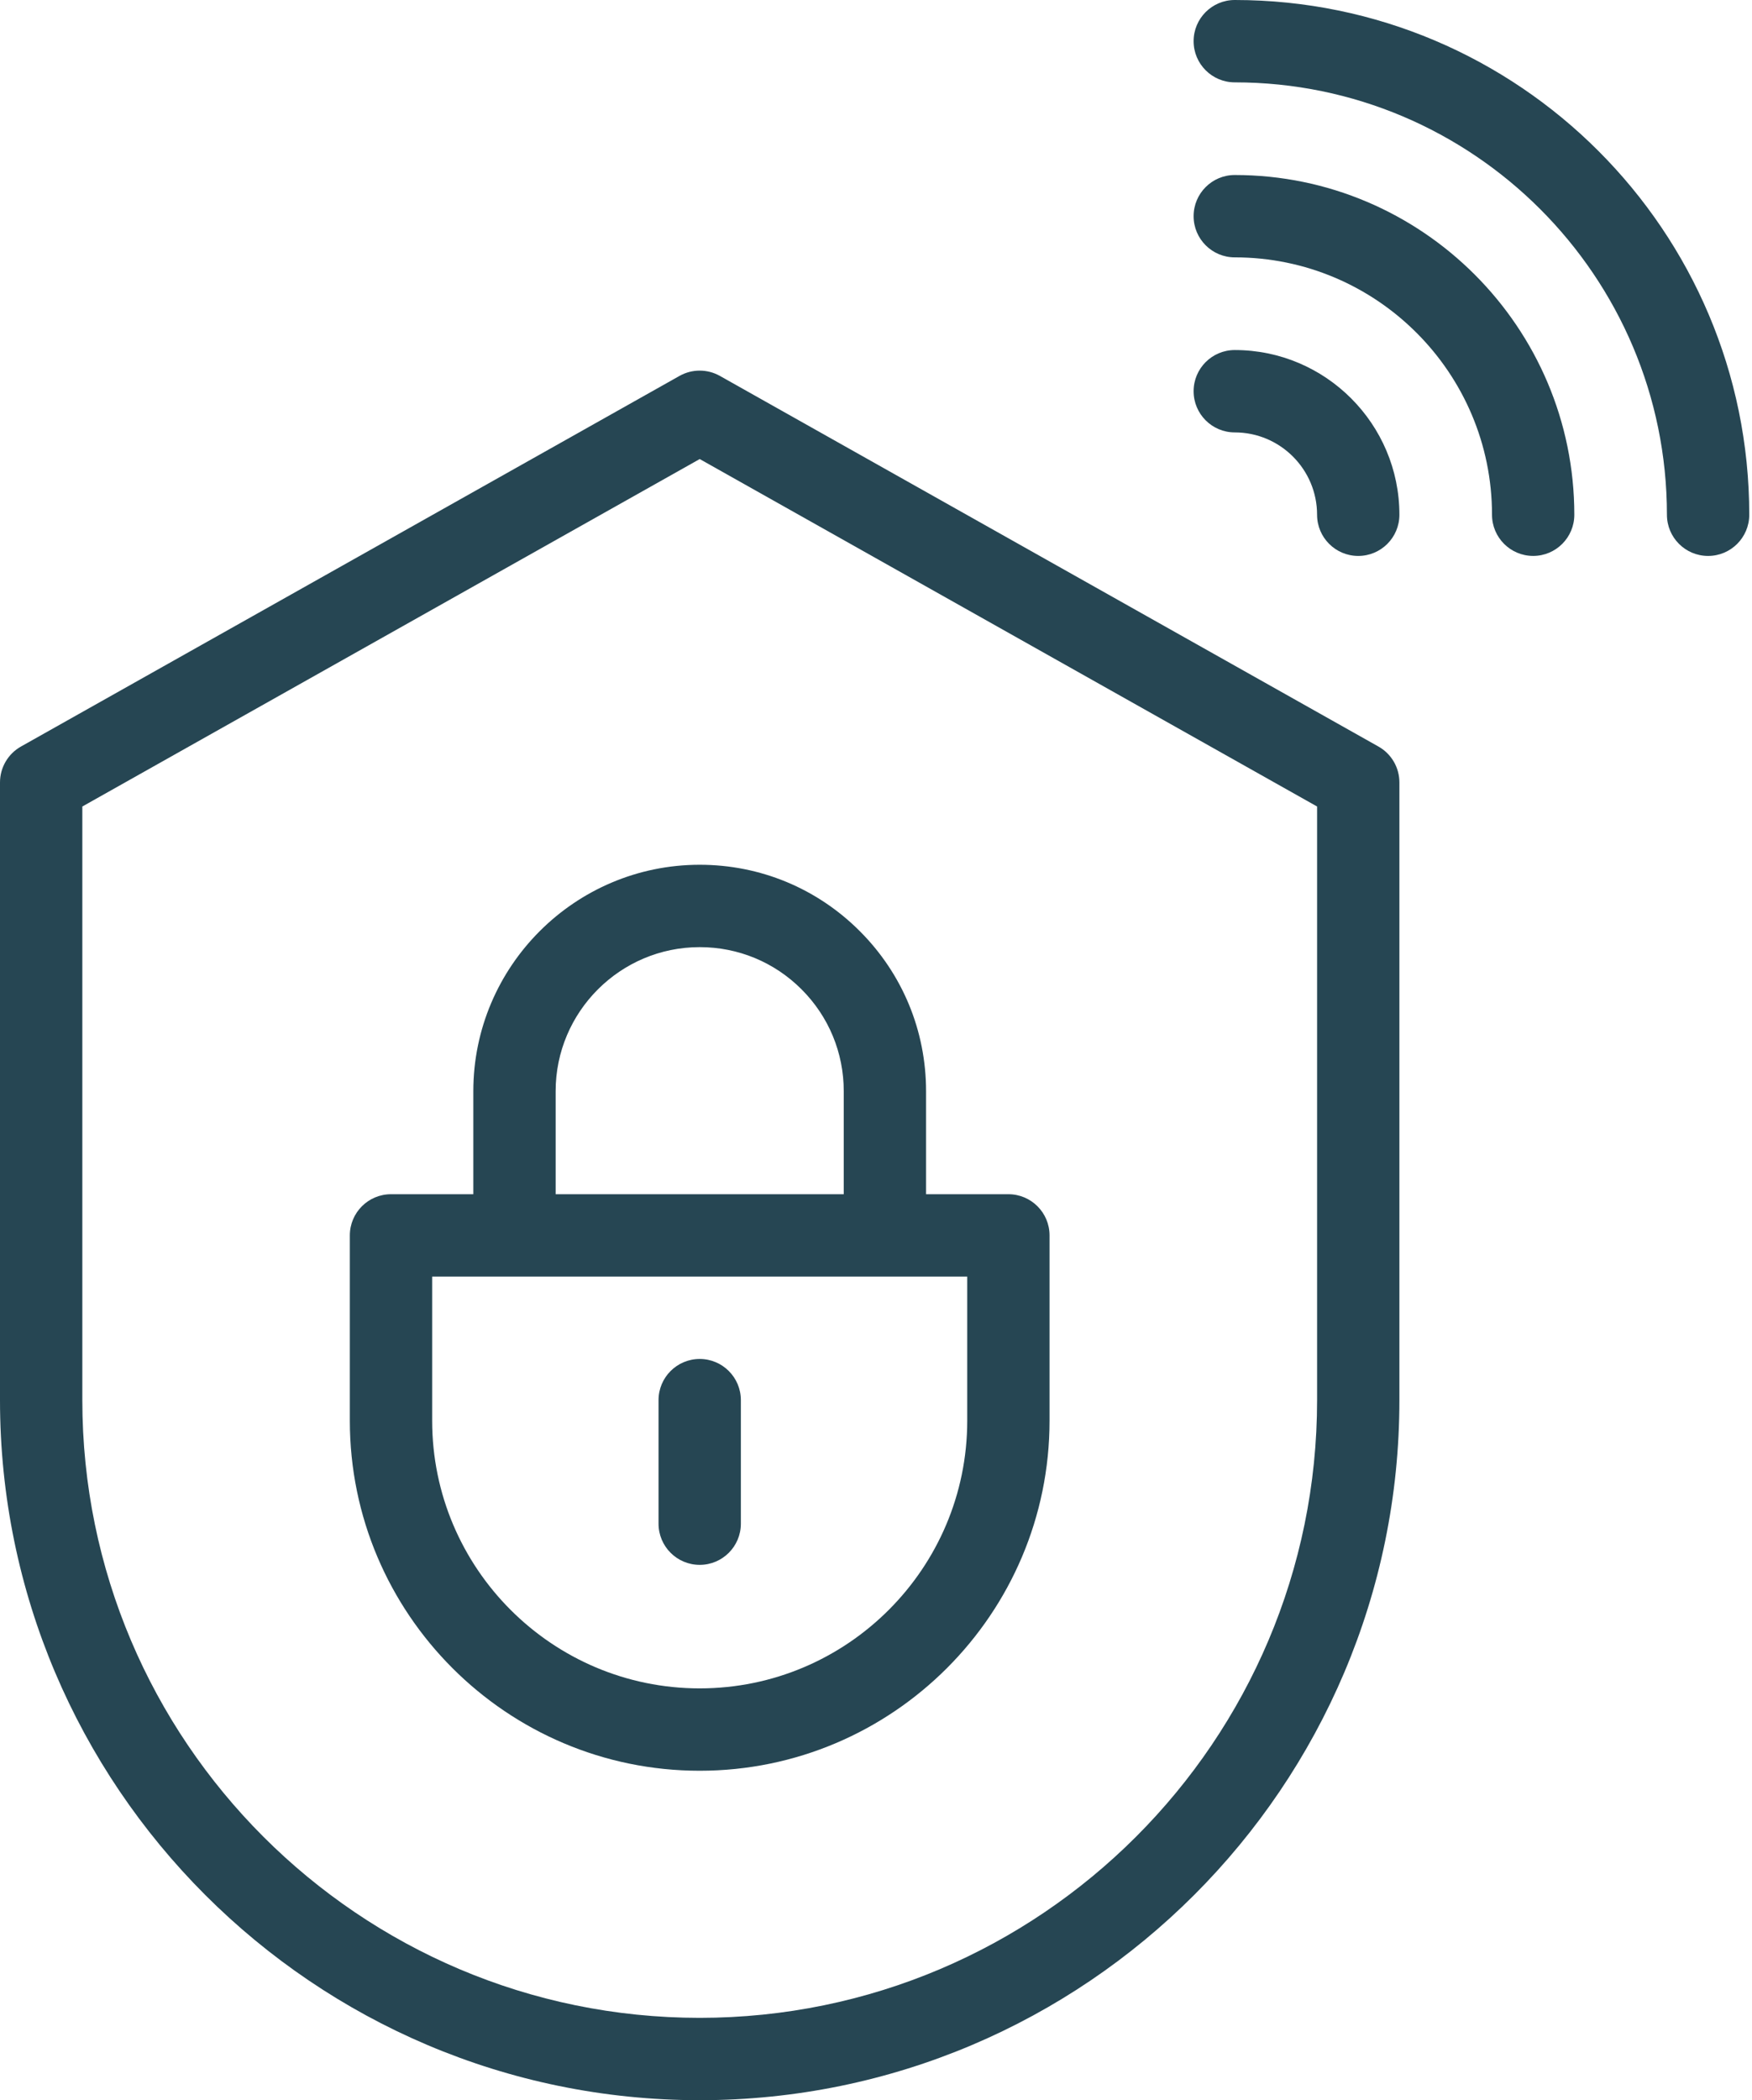
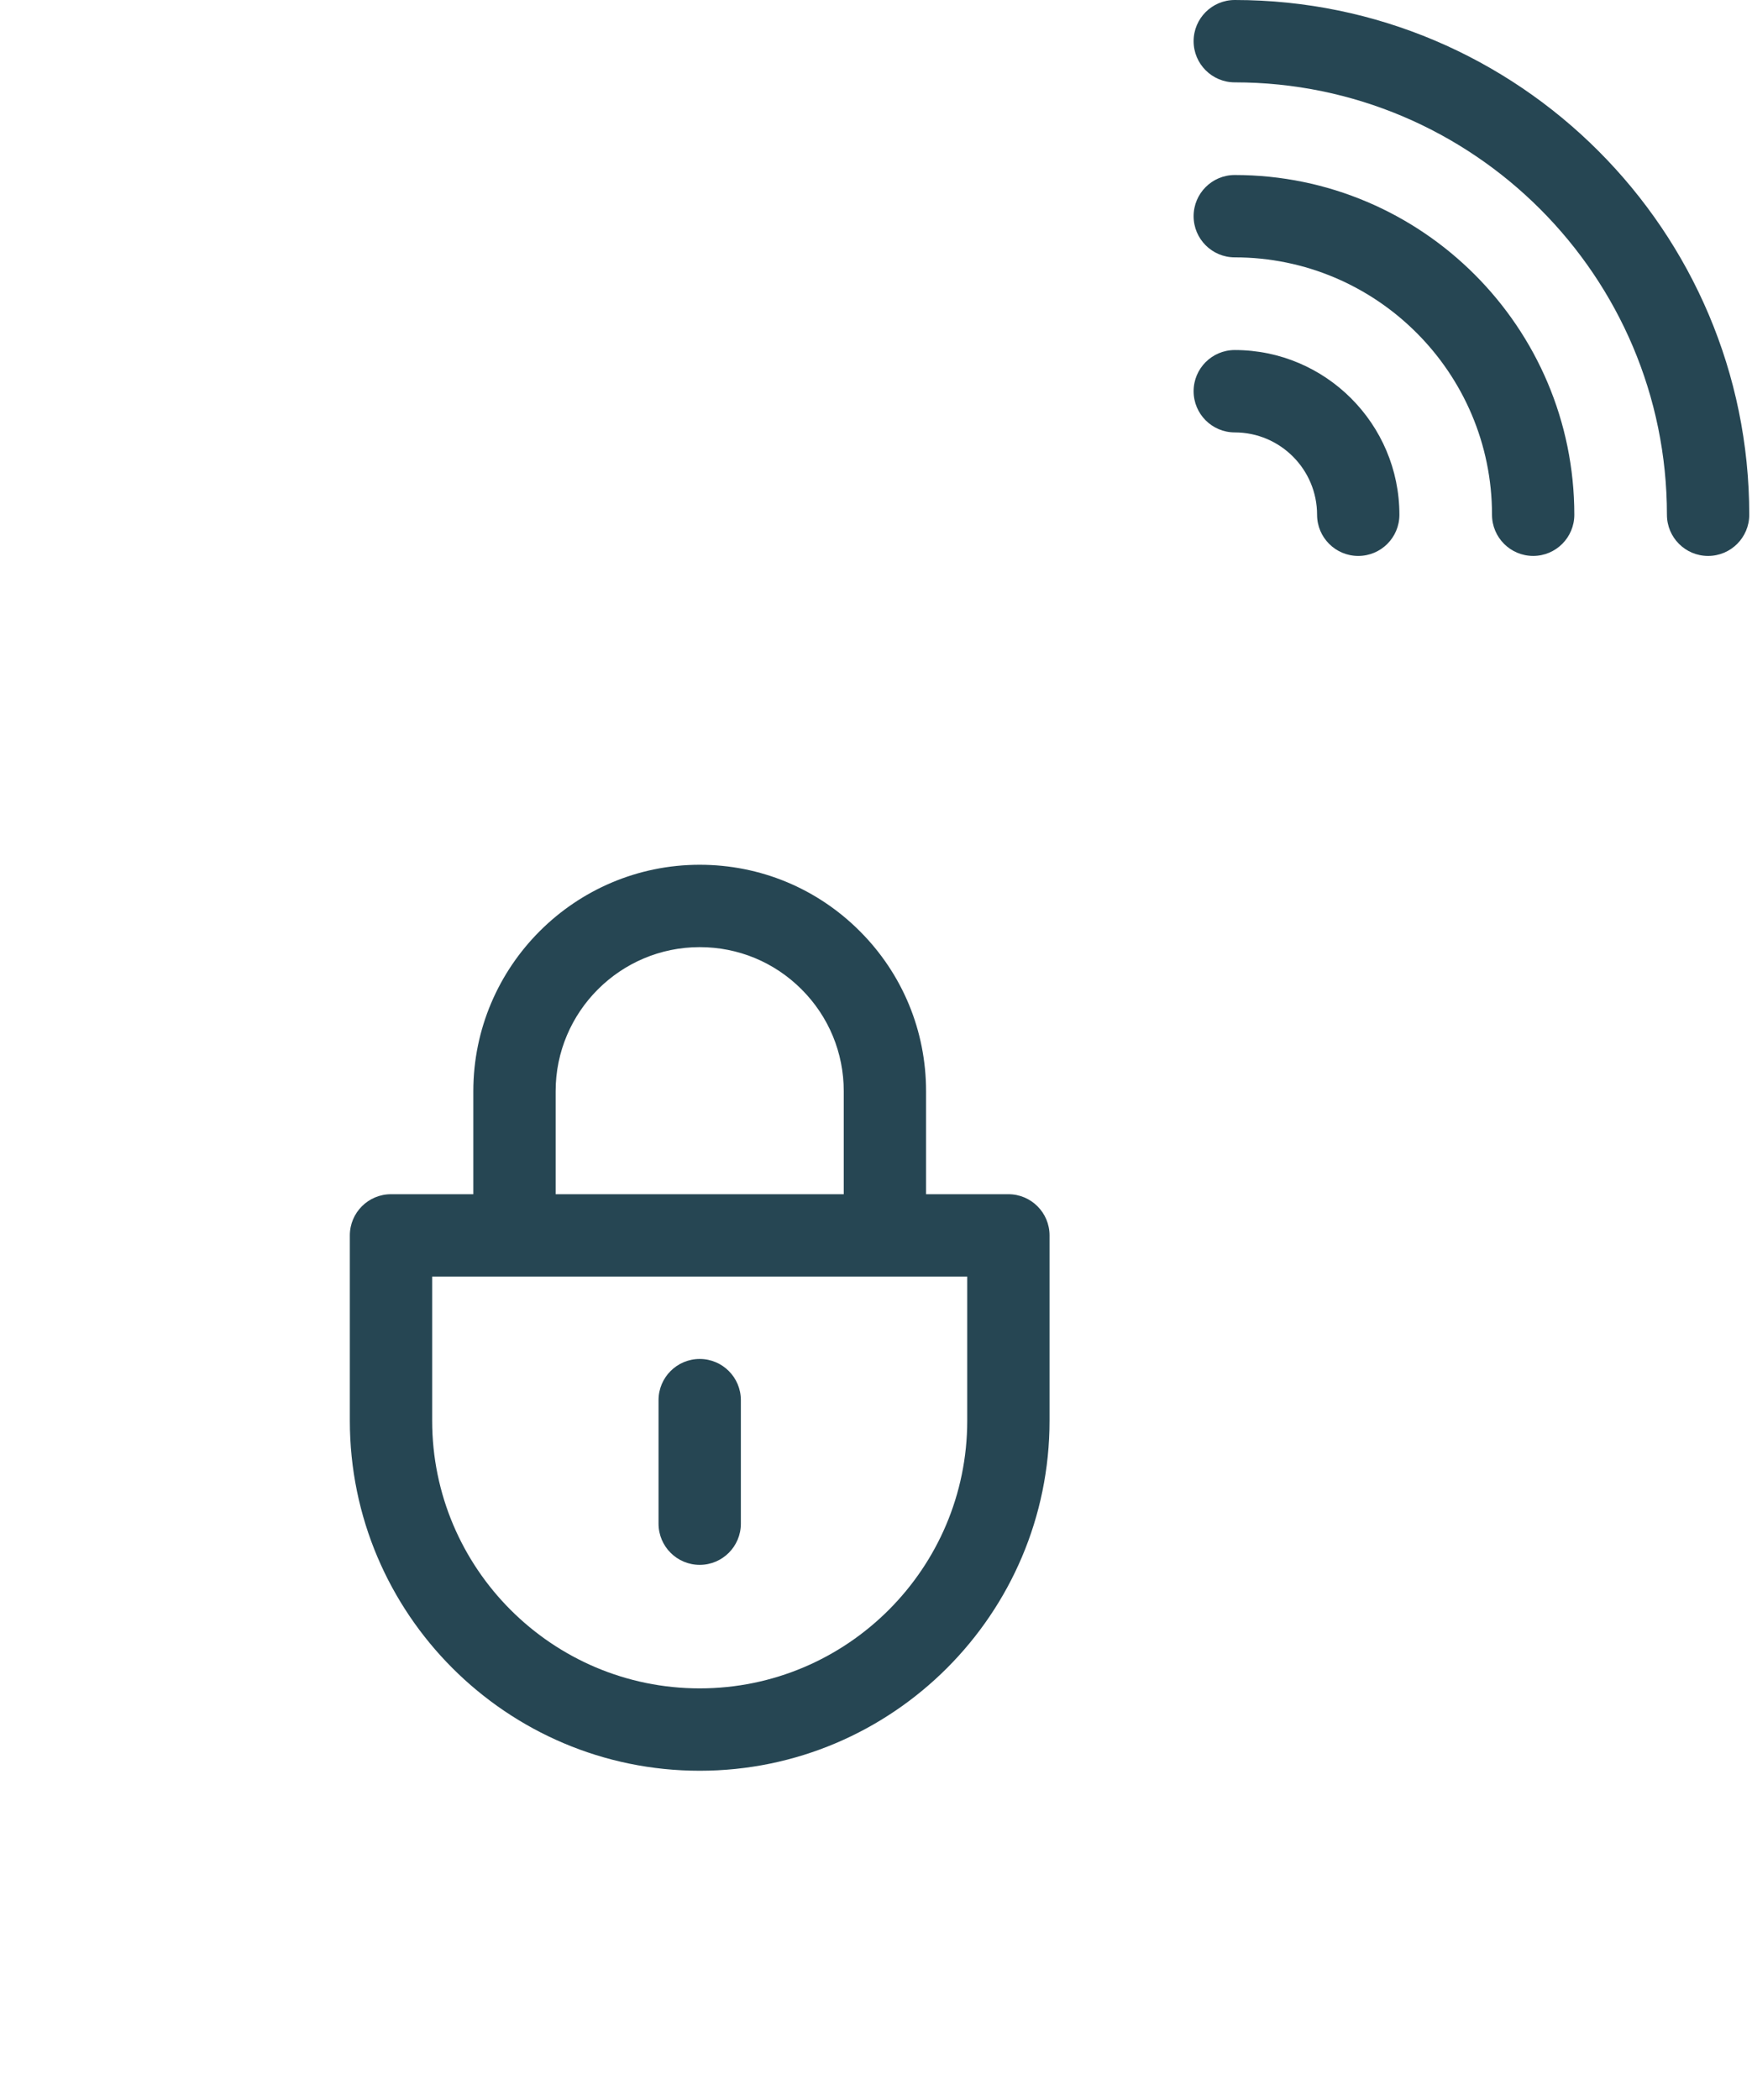
<svg xmlns="http://www.w3.org/2000/svg" width="106" height="127" viewBox="0 0 106 127" fill="none">
  <g id="Cybersecurity Icon">
-     <path id="Vector" d="M83.398 45.143L43.554 22.731C42.796 22.305 41.871 22.305 41.112 22.731L1.269 45.143C0.485 45.584 0 46.414 0 47.313V84.666C0 108.009 18.991 127 42.333 127C65.676 127 84.667 108.009 84.667 84.666V47.313C84.667 46.414 84.182 45.584 83.398 45.143ZM79.687 84.666C79.687 105.263 62.93 122.02 42.334 122.02C21.737 122.02 4.981 105.263 4.981 84.666V48.77L42.334 27.759L79.687 48.77V84.666Z" fill="#264653" />
    <path id="Vector_2" d="M28.637 65.989V72.215H23.657C22.281 72.215 21.166 73.33 21.166 74.705V85.911C21.166 97.582 30.662 107.078 42.333 107.078C54.005 107.078 63.5 97.582 63.5 85.911V74.705C63.5 73.33 62.385 72.215 61.01 72.215H56.029V65.989C56.029 62.331 54.605 58.892 52.018 56.305C49.431 53.718 45.992 52.293 42.333 52.293C34.781 52.293 28.637 58.437 28.637 65.989ZM58.52 85.911C58.52 94.836 51.258 102.097 42.333 102.097C33.408 102.097 26.147 94.836 26.147 85.911V77.195H58.52V85.911ZM51.049 65.989V72.215H33.617V65.989C33.617 61.184 37.527 57.274 42.333 57.274C44.661 57.274 46.85 58.18 48.496 59.826C50.142 61.472 51.049 63.661 51.049 65.989Z" fill="#264653" />
    <path id="Vector_3" d="M42.334 82.177C40.958 82.177 39.843 83.292 39.843 84.667V92.138C39.843 93.513 40.958 94.628 42.334 94.628C43.709 94.628 44.824 93.513 44.824 92.138V84.667C44.824 83.292 43.709 82.177 42.334 82.177ZM74.706 21.167C73.331 21.167 72.216 22.282 72.216 23.657C72.216 25.033 73.331 26.148 74.706 26.148C77.452 26.148 79.686 28.382 79.686 31.128C79.686 32.503 80.802 33.618 82.177 33.618C83.552 33.618 84.667 32.503 84.667 31.128C84.667 25.636 80.198 21.167 74.706 21.167Z" fill="#264653" />
    <path id="Vector_4" d="M74.706 10.583C73.331 10.583 72.216 11.698 72.216 13.073C72.216 14.448 73.331 15.563 74.706 15.563C83.288 15.563 90.27 22.545 90.27 31.127C90.27 32.502 91.385 33.617 92.76 33.617C94.135 33.617 95.25 32.502 95.25 31.127C95.25 19.799 86.034 10.583 74.706 10.583Z" fill="#264653" />
    <path id="Vector_5" d="M74.706 0C73.331 0 72.216 1.115 72.216 2.49C72.216 3.866 73.331 4.98 74.706 4.98C89.124 4.98 100.853 16.71 100.853 31.128C100.853 32.503 101.968 33.618 103.343 33.618C104.718 33.618 105.834 32.503 105.834 31.128C105.834 13.964 91.87 0 74.706 0Z" fill="#264653" />
  </g>
</svg>